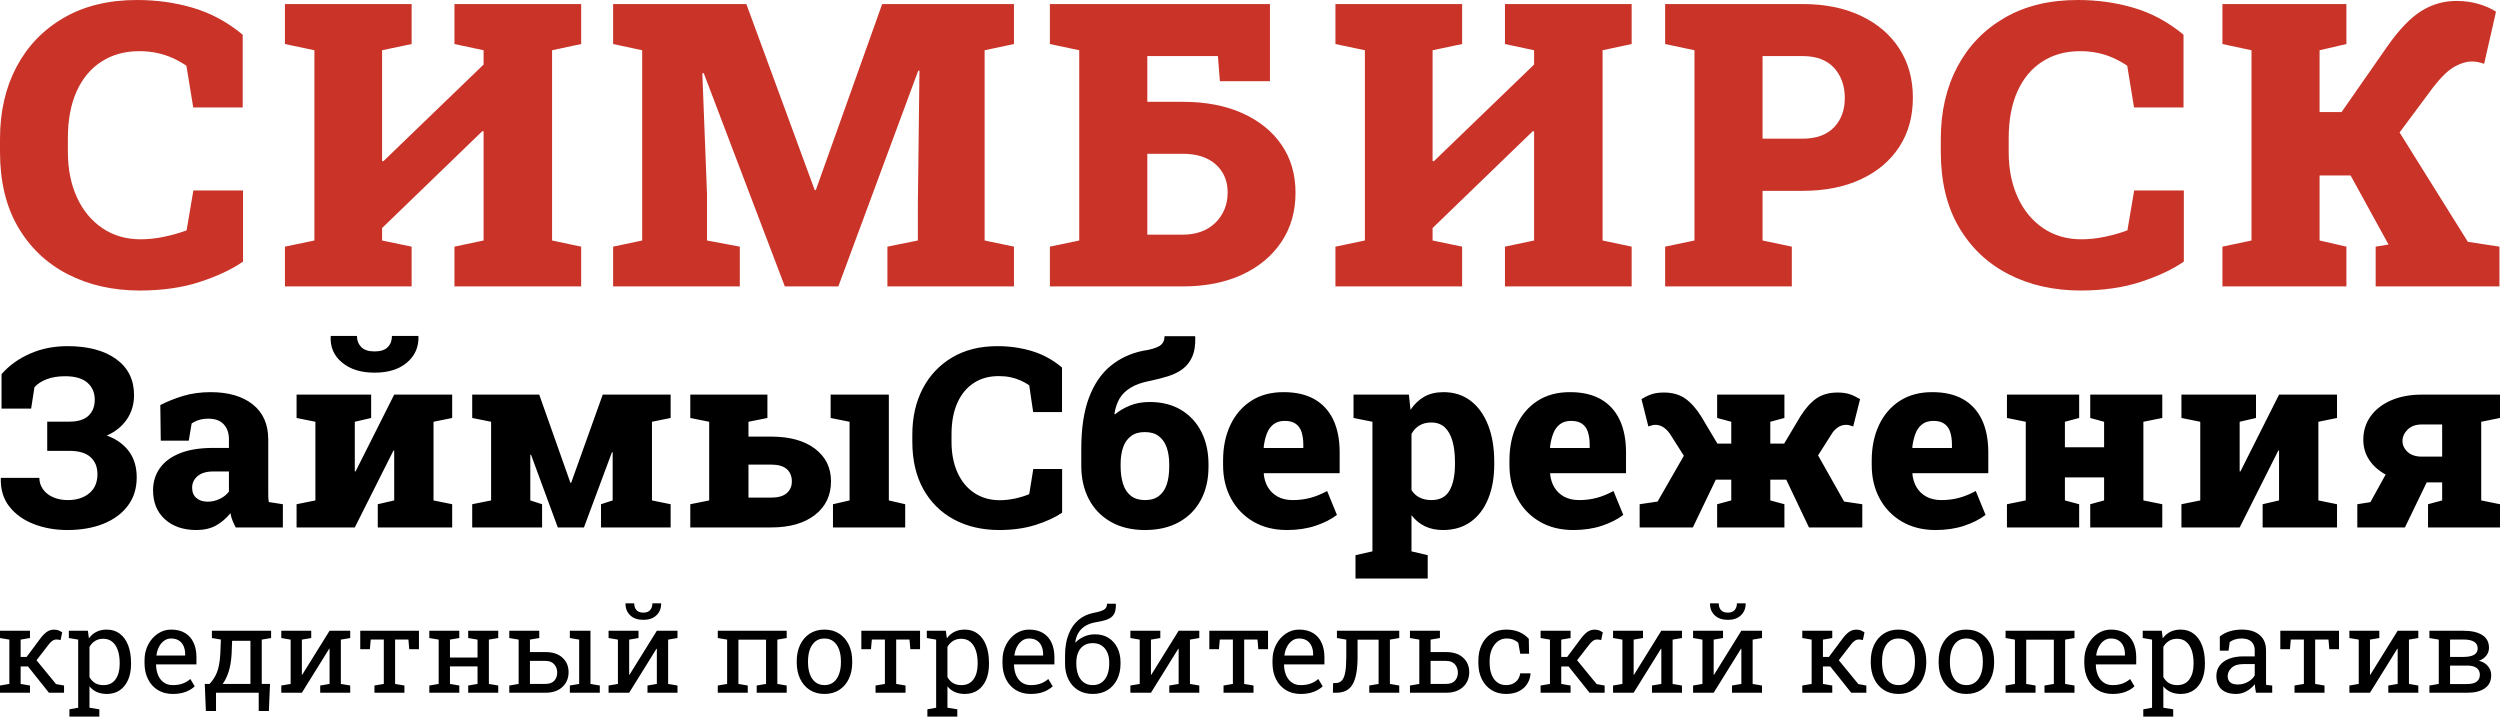
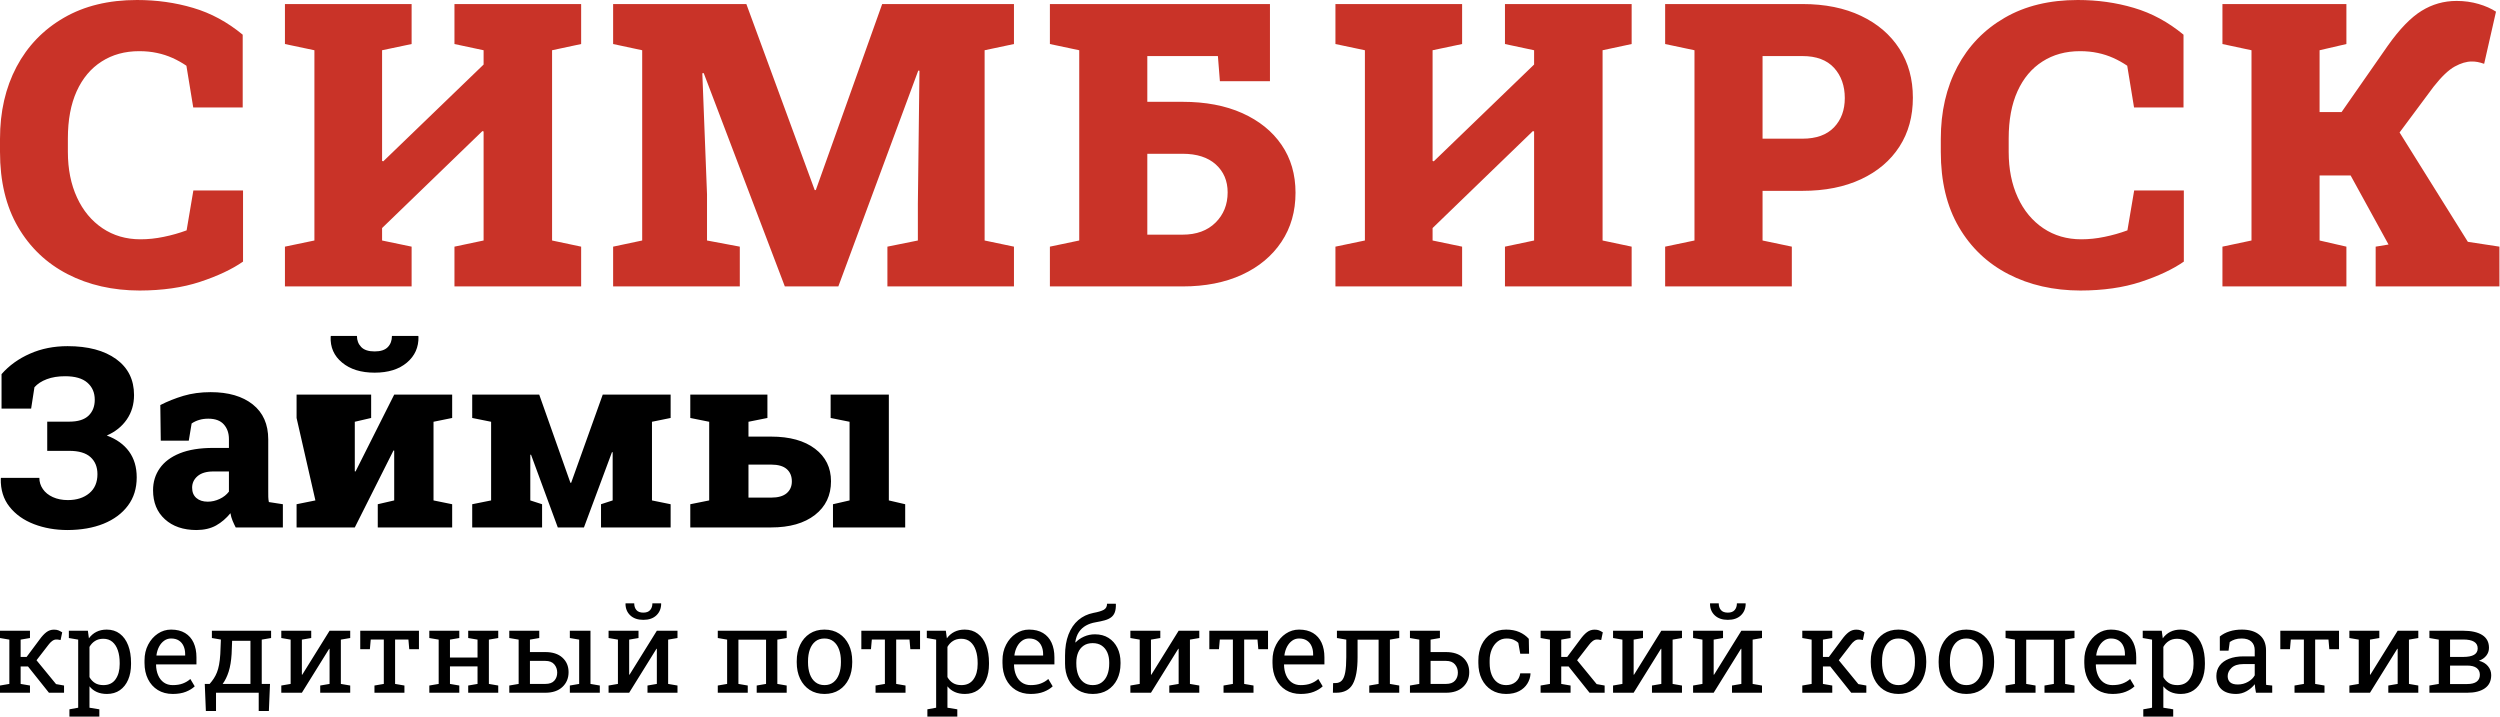
<svg xmlns="http://www.w3.org/2000/svg" width="621" height="178" viewBox="0 0 621 178" fill="none">
  <path d="M34.691 72.169C28.013 72.153 22.043 70.805 16.81 68.107C11.58 65.41 7.468 61.515 4.474 56.384C1.48 51.254 0 45.038 0 37.721V34.498C0 27.739 1.365 21.788 4.111 16.591C6.86 11.413 10.773 7.351 15.874 4.408C20.957 1.464 27.01 0 34.018 0C38.903 0 43.541 0.642 47.967 1.958C52.391 3.256 56.488 5.476 60.287 8.617V26.687H47.998L46.304 16.328C45.219 15.589 44.068 14.947 42.868 14.404C41.649 13.862 40.367 13.435 39.001 13.154C37.636 12.858 36.173 12.71 34.593 12.71C31.024 12.71 27.915 13.566 25.25 15.277C22.584 16.97 20.513 19.436 19.048 22.659C17.583 25.898 16.86 29.795 16.86 34.398V37.721C16.86 42.012 17.616 45.794 19.131 49.067C20.628 52.322 22.749 54.87 25.464 56.697C28.177 58.522 31.32 59.442 34.889 59.442C36.781 59.442 38.705 59.244 40.663 58.834C42.62 58.438 44.529 57.897 46.354 57.222L48.032 47.307H60.37V64.983C57.59 66.908 54.021 68.584 49.678 70.015C45.335 71.446 40.351 72.153 34.691 72.169ZM70.779 71.148V61.267L78.099 59.738V12.481L70.779 10.936V1.004H78.099H94.909H102.246V10.936L94.909 12.481V39.975L95.205 40.072L120.127 16.033V12.481L112.888 10.936V1.004H120.127H137.135H144.356V10.936L137.135 12.481V59.738L144.356 61.267V71.148H112.888V61.267L120.127 59.738V32.657L119.832 32.557L94.909 56.647V59.738L102.246 61.267V71.148H70.779ZM152.299 71.148V61.267L159.52 59.738V12.481L152.299 10.936V1.004H159.52H185.394L202.371 47.209H202.65L219.133 1.004H251.868V10.936L244.579 12.481V59.738L251.868 61.267V71.148H220.432V61.267L227.998 59.738V50.579L228.394 17.578L228.098 17.528L208.243 71.148H194.951L174.802 18.153L174.456 18.203L175.623 48.261V59.738L183.767 61.267V71.148H152.299ZM260.795 71.148V61.267L268.082 59.738V12.481L260.795 10.936V1.004H315.457V20.176H303.021L302.527 13.927H284.992V25.29H293.761C299.452 25.29 304.386 26.227 308.581 28.102C312.776 29.993 316.033 32.607 318.335 35.977C320.654 39.35 321.807 43.328 321.807 47.882C321.807 52.504 320.654 56.563 318.318 60.067C315.983 63.569 312.726 66.299 308.516 68.239C304.305 70.18 299.387 71.148 293.761 71.148H260.795ZM284.992 58.29H293.761C297.199 58.29 299.929 57.288 301.936 55.299C303.942 53.308 304.947 50.81 304.947 47.784C304.947 44.924 303.959 42.62 302.002 40.845C300.043 39.085 297.297 38.198 293.761 38.198H284.992V58.29ZM331.722 71.148V61.267L339.042 59.738V12.481L331.722 10.936V1.004H339.042H355.854H363.189V10.936L355.854 12.481V39.975L356.15 40.072L381.07 16.033V12.481L373.833 10.936V1.004H381.07H398.08H405.301V10.936L398.08 12.481V59.738L405.301 61.267V71.148H373.833V61.267L381.07 59.738V32.657L380.774 32.557L355.854 56.647V59.738L363.189 61.267V71.148H331.722ZM413.621 71.148V61.267L420.909 59.738V12.481L413.621 10.936V1.004H420.909H447.738C453.33 1.004 458.182 1.989 462.295 3.947C466.406 5.903 469.582 8.634 471.818 12.119C474.056 15.606 475.158 19.649 475.158 24.271C475.158 28.908 474.056 32.953 471.818 36.421C469.582 39.891 466.406 42.589 462.295 44.511C458.182 46.436 453.33 47.407 447.738 47.407H437.819V59.738L445.089 61.267V71.148H413.621ZM437.819 34.448H447.738C451.176 34.448 453.791 33.494 455.583 31.62C457.361 29.745 458.248 27.329 458.248 24.369C458.248 21.328 457.361 18.811 455.583 16.855C453.791 14.898 451.176 13.927 447.738 13.927H437.819V34.448ZM516.789 72.169C510.11 72.153 504.138 70.805 498.908 68.107C493.677 65.41 489.564 61.515 486.571 56.384C483.577 51.254 482.095 45.038 482.095 37.721V34.498C482.095 27.739 483.462 21.788 486.209 16.591C488.955 11.413 492.871 7.351 497.97 4.408C503.052 1.464 509.106 0 516.114 0C521 0 525.639 0.642 530.063 1.958C534.489 3.256 538.583 5.476 542.384 8.617V26.687H530.096L528.402 16.328C527.316 15.589 526.164 14.947 524.964 14.404C523.747 13.862 522.463 13.435 521.098 13.154C519.733 12.858 518.268 12.71 516.689 12.71C513.119 12.71 510.01 13.566 507.347 15.277C504.682 16.97 502.608 19.436 501.146 22.659C499.681 25.898 498.958 29.795 498.958 34.398V37.721C498.958 42.012 499.714 45.794 501.227 49.067C502.723 52.322 504.846 54.87 507.56 56.697C510.275 58.522 513.415 59.442 516.985 59.442C518.877 59.442 520.802 59.244 522.759 58.834C524.718 58.438 526.624 57.897 528.45 57.222L530.129 47.307H542.465V64.983C539.686 66.908 536.116 68.584 531.773 70.015C527.431 71.446 522.446 72.153 516.789 72.169ZM552.053 71.148V61.267L559.273 59.738V12.481L552.053 10.936V1.004H582.845V10.936L576.184 12.481V27.839H581.645L593.16 11.313C596.071 7.203 598.868 4.324 601.516 2.697C604.165 1.054 607.059 0.231 610.218 0.231C612.175 0.231 614.001 0.494 615.68 0.987C617.374 1.481 618.804 2.123 620.006 2.895L617.062 15.851C616.484 15.654 615.959 15.506 615.465 15.408C614.988 15.31 614.494 15.277 613.969 15.277C612.686 15.277 611.287 15.687 609.758 16.526C608.228 17.364 606.468 19.043 604.478 21.573L596.055 32.903L613.015 60.067L620.86 61.267V71.148H590.116V61.267L593.308 60.742L593.258 60.642L583.898 43.591H576.184V59.738L582.845 61.267V71.148H552.053Z" fill="#C93328" />
-   <path d="M16.728 131.662C13.74 131.651 10.97 131.172 8.43 130.195C5.89 129.216 3.869 127.781 2.36 125.875C0.86 123.982 0.133 121.651 0.195 118.883L0.258 118.695H9.774C9.774 119.714 10.064 120.641 10.648 121.484C11.221 122.326 12.054 122.992 13.125 123.482C14.209 123.971 15.449 124.221 16.853 124.221C19.049 124.221 20.821 123.648 22.173 122.524C23.527 121.401 24.205 119.818 24.205 117.779C24.205 116 23.632 114.583 22.475 113.542C21.331 112.513 19.581 111.992 17.218 111.992H11.731V104.737H17.218C19.372 104.737 20.966 104.237 21.996 103.25C23.017 102.271 23.538 100.95 23.538 99.305C23.538 97.515 22.913 96.099 21.685 95.039C20.456 93.976 18.622 93.456 16.176 93.456C14.448 93.456 12.938 93.695 11.637 94.185C10.335 94.674 9.306 95.339 8.555 96.193L7.732 101.5H0.383V92.935C2.277 90.781 4.629 89.085 7.461 87.846C10.283 86.596 13.396 85.984 16.791 85.984C21.871 85.984 25.901 87.055 28.858 89.2C31.815 91.344 33.294 94.32 33.294 98.119C33.294 100.44 32.69 102.458 31.492 104.198C30.296 105.935 28.639 107.266 26.526 108.182C28.941 109.078 30.783 110.399 32.054 112.148C33.326 113.896 33.959 116.039 33.959 118.581C33.959 121.297 33.242 123.638 31.784 125.584C30.327 127.542 28.306 129.039 25.724 130.091C23.142 131.131 20.143 131.651 16.728 131.662ZM48.785 131.662C45.539 131.651 42.924 130.768 40.967 128.987C39 127.208 38.02 124.805 38.02 121.776C38.02 119.724 38.573 117.904 39.688 116.321C40.79 114.74 42.457 113.49 44.674 112.596C46.881 111.711 49.64 111.263 52.941 111.263H56.866V109.068C56.866 107.599 56.45 106.393 55.606 105.435C54.762 104.477 53.472 104 51.742 104C50.911 104 50.15 104.104 49.473 104.312C48.798 104.508 48.173 104.8 47.6 105.195L46.891 109.463H39.935L39.821 100.617C41.613 99.7 43.517 98.94 45.56 98.326C47.589 97.724 49.848 97.411 52.326 97.411C56.741 97.411 60.23 98.43 62.791 100.461C65.352 102.5 66.631 105.393 66.631 109.151V122.088C66.631 122.545 66.631 123.003 66.641 123.44C66.652 123.878 66.706 124.294 66.787 124.711L70.265 125.25V131.016H58.552C58.302 130.549 58.052 129.997 57.781 129.373C57.523 128.737 57.335 128.114 57.242 127.479C56.2 128.758 55.012 129.779 53.67 130.529C52.326 131.276 50.703 131.651 48.785 131.662ZM51.599 124.617C52.607 124.617 53.597 124.388 54.555 123.94C55.512 123.492 56.283 122.888 56.866 122.117V117.112H52.993C51.286 117.112 49.984 117.497 49.077 118.268C48.173 119.047 47.725 119.995 47.725 121.141C47.725 122.232 48.069 123.086 48.775 123.701C49.473 124.305 50.411 124.617 51.599 124.617ZM73.67 131.016V125.25L78.346 124.305V104.768L73.67 103.823V98.024H88.132H92.193V103.823L88.132 104.768V117.081L88.319 117.112L97.919 98.024H107.686H112.319V103.823L107.686 104.768V124.305L112.319 125.25V131.016H93.837V125.25L97.919 124.305V111.93L97.742 111.898L88.132 131.016H73.67ZM93.058 92.57C89.684 92.57 86.988 91.739 84.977 90.062C82.958 88.398 82.02 86.253 82.135 83.63L82.197 83.453H88.663C88.663 84.547 89.017 85.463 89.716 86.192C90.424 86.93 91.537 87.294 93.058 87.294C94.546 87.294 95.629 86.94 96.328 86.224C97.013 85.515 97.357 84.588 97.357 83.453H103.885L103.948 83.63C104.01 86.253 103.052 88.398 101.085 90.062C99.107 91.739 96.432 92.57 93.058 92.57ZM117.297 131.016V125.25L121.992 124.305V104.768L117.297 103.823V98.024H121.992H133.944L141.69 119.922H141.877L149.719 98.024H161.951H166.585V103.823L161.951 104.768V124.305L166.585 125.25V131.016H149.292V125.25L152.186 124.305V112.325H152.009L145.053 131.016H138.556L131.904 112.94L131.727 112.971V124.305L134.653 125.25V131.016H117.297ZM185.921 123.607H191.543C193.27 123.607 194.562 123.242 195.415 122.513C196.269 121.776 196.696 120.807 196.696 119.578C196.696 118.279 196.269 117.258 195.425 116.518C194.583 115.781 193.281 115.406 191.543 115.406H185.921V123.607ZM206.911 131.016V125.25L211.033 124.305V104.768L206.328 103.823V98.024H220.789V124.305L224.851 125.25V131.016H206.911ZM191.543 108.453C196.175 108.453 199.809 109.463 202.454 111.471C205.098 113.479 206.421 116.175 206.421 119.547C206.421 123.044 205.098 125.834 202.443 127.906C199.789 129.977 196.154 131.016 191.543 131.016H171.468V125.25L176.164 124.305V104.768L171.468 103.823V98.024H190.626V103.823L185.921 104.768V108.453H191.543Z" fill="black" />
-   <path d="M248.216 131.661C243.946 131.651 240.187 130.778 236.93 129.018C233.681 127.26 231.151 124.742 229.338 121.474C227.528 118.205 226.621 114.281 226.621 109.703V107.963C226.621 103.677 227.475 99.877 229.182 96.578C230.891 93.278 233.327 90.687 236.492 88.804C239.647 86.919 243.404 85.984 247.757 85.984C250.808 85.984 253.692 86.398 256.409 87.231C259.126 88.064 261.583 89.418 263.802 91.291V102.354H256.638L255.659 95.703C254.973 95.234 254.234 94.83 253.463 94.486C252.692 94.143 251.86 93.882 250.964 93.695C250.068 93.507 249.099 93.424 248.07 93.424C245.665 93.424 243.592 93.997 241.843 95.163C240.093 96.317 238.741 97.973 237.782 100.127C236.825 102.281 236.357 104.872 236.357 107.901V109.703C236.357 112.627 236.846 115.187 237.834 117.372C238.813 119.557 240.218 121.255 242.02 122.45C243.831 123.648 245.936 124.252 248.341 124.252C249.599 124.252 250.86 124.106 252.119 123.836C253.379 123.565 254.567 123.2 255.659 122.752L256.67 116.497H263.834V127.354C262.083 128.539 259.887 129.549 257.232 130.393C254.577 131.234 251.568 131.651 248.216 131.661ZM284.428 131.661C281.106 131.651 278.264 130.976 275.901 129.612C273.526 128.247 271.715 126.375 270.464 123.971C269.216 121.578 268.591 118.82 268.591 115.708V111.502C268.591 106.361 269.237 102.093 270.527 98.711C271.819 95.328 273.619 92.705 275.932 90.843C278.233 88.981 280.898 87.752 283.907 87.138C285.697 86.877 287.041 86.492 287.937 85.984C288.831 85.473 289.269 84.65 289.269 83.505H296.806L296.9 83.692C296.964 85.723 296.704 87.388 296.12 88.669C295.547 89.948 294.735 90.958 293.695 91.718C292.663 92.466 291.465 93.049 290.113 93.466C288.758 93.882 287.322 94.257 285.791 94.58C283.761 94.966 282.125 95.526 280.898 96.276C279.669 97.015 278.743 97.921 278.108 98.981C277.483 100.054 277.055 101.314 276.826 102.781L276.951 102.937C278.045 102.021 279.314 101.281 280.752 100.71C282.18 100.138 283.792 99.856 285.582 99.856C288.571 99.856 291.163 100.502 293.351 101.802C295.537 103.104 297.223 104.924 298.41 107.245C299.598 109.578 300.19 112.263 300.19 115.312V115.958C300.19 119.07 299.567 121.796 298.317 124.159C297.066 126.51 295.266 128.352 292.903 129.674C290.54 130.997 287.718 131.651 284.428 131.661ZM284.428 124.221C285.843 124.221 286.999 123.877 287.883 123.19C288.769 122.513 289.415 121.557 289.821 120.328C290.227 119.101 290.436 117.643 290.436 115.958V115.312C290.436 113.75 290.227 112.367 289.811 111.169C289.394 109.963 288.737 109.026 287.854 108.349C286.968 107.661 285.801 107.328 284.366 107.328C282.959 107.328 281.815 107.661 280.919 108.349C280.023 109.026 279.366 109.963 278.962 111.169C278.556 112.367 278.358 113.75 278.358 115.312V115.708C278.358 117.414 278.556 118.914 278.962 120.193C279.366 121.474 280.023 122.461 280.919 123.169C281.815 123.867 282.98 124.221 284.428 124.221ZM319.682 131.661C316.485 131.651 313.706 130.966 311.322 129.57C308.946 128.174 307.094 126.26 305.783 123.836C304.47 121.411 303.814 118.643 303.814 115.562V114.364C303.814 111.075 304.418 108.151 305.616 105.591C306.823 103.031 308.552 101.021 310.801 99.565C313.06 98.109 315.766 97.39 318.921 97.411C321.909 97.411 324.429 97.994 326.481 99.148C328.532 100.315 330.093 102 331.166 104.226C332.229 106.455 332.77 109.161 332.77 112.356V117.539H313.945L313.914 117.726C314.039 118.986 314.393 120.099 314.964 121.057C315.548 122.023 316.35 122.794 317.381 123.367C318.4 123.929 319.661 124.221 321.138 124.221C322.67 124.221 324.116 124.034 325.492 123.669C326.867 123.304 328.251 122.732 329.657 121.963L332.093 127.906C330.676 128.987 328.907 129.883 326.802 130.591C324.7 131.297 322.326 131.651 319.682 131.661ZM313.976 111.284H323.743V110.492C323.743 109.234 323.587 108.161 323.295 107.276C323.003 106.393 322.514 105.716 321.826 105.247C321.149 104.778 320.255 104.549 319.13 104.549C317.994 104.549 317.058 104.83 316.329 105.403C315.589 105.976 315.037 106.757 314.664 107.755C314.289 108.744 314.029 109.88 313.883 111.138L313.976 111.284ZM336.705 143.703V137.906L340.912 136.958V104.768L336.215 103.822V98.023H349.97L350.366 101.802C351.302 100.408 352.437 99.325 353.758 98.555C355.082 97.796 356.686 97.411 358.57 97.411C361.193 97.411 363.452 98.138 365.328 99.575C367.211 101.021 368.658 103.041 369.658 105.632C370.669 108.224 371.169 111.252 371.169 114.708V115.343C371.169 118.601 370.669 121.453 369.658 123.909C368.658 126.375 367.201 128.279 365.296 129.633C363.4 130.987 361.121 131.651 358.455 131.661C356.747 131.651 355.248 131.349 353.956 130.726C352.666 130.112 351.552 129.185 350.614 127.968V136.958L354.644 137.906V143.703H336.705ZM355.55 124.221C357.674 124.221 359.174 123.419 360.068 121.838C360.964 120.255 361.412 118.091 361.412 115.343V114.708C361.412 112.752 361.204 111.044 360.798 109.578C360.391 108.12 359.756 106.976 358.893 106.164C358.028 105.351 356.892 104.945 355.498 104.945C354.415 104.945 353.458 105.185 352.625 105.664C351.791 106.143 351.124 106.851 350.614 107.786V121.744C351.124 122.555 351.802 123.179 352.646 123.596C353.49 124.013 354.456 124.221 355.55 124.221ZM390.815 131.661C387.618 131.651 384.838 130.966 382.455 129.57C380.081 128.174 378.227 126.26 376.916 123.836C375.603 121.411 374.947 118.643 374.947 115.562V114.364C374.947 111.075 375.551 108.151 376.749 105.591C377.956 103.031 379.685 101.021 381.934 99.565C384.192 98.109 386.899 97.39 390.054 97.411C393.042 97.411 395.562 97.994 397.614 99.148C399.665 100.315 401.225 102 402.299 104.226C403.361 106.455 403.903 109.161 403.903 112.356V117.539H385.078L385.047 117.726C385.172 118.986 385.526 120.099 386.099 121.057C386.681 122.023 387.483 122.794 388.514 123.367C389.533 123.929 390.794 124.221 392.273 124.221C393.803 124.221 395.249 124.034 396.624 123.669C398 123.304 399.383 122.732 400.79 121.963L403.226 127.906C401.809 128.987 400.04 129.883 397.937 130.591C395.833 131.297 393.459 131.651 390.815 131.661ZM385.109 111.284H394.876V110.492C394.876 109.234 394.72 108.161 394.428 107.276C394.136 106.393 393.647 105.716 392.959 105.247C392.284 104.778 391.388 104.549 390.263 104.549C389.129 104.549 388.191 104.83 387.462 105.403C386.722 105.976 386.172 106.757 385.797 107.755C385.422 108.744 385.161 109.88 385.016 111.138L385.109 111.284ZM407.287 131.016V125.25L411.742 124.586L418.271 113.21L414.918 107.932C414.449 107.205 413.897 106.622 413.262 106.184C412.639 105.747 411.951 105.528 411.222 105.528C410.919 105.528 410.648 105.56 410.43 105.622C410.203 105.674 409.88 105.778 409.452 105.924L407.744 99.148C408.577 98.627 409.411 98.221 410.242 97.932C411.076 97.65 412.107 97.505 413.324 97.505C415.418 97.505 417.177 98.004 418.594 98.981C419.999 99.971 421.332 101.448 422.57 103.427L426.6 110.192H430.047V104.768L426.538 103.822V98.023H443.248V103.822L439.741 104.768V110.192H443.185L447.215 103.427C448.455 101.448 449.776 99.971 451.183 98.981C452.587 98.004 454.348 97.505 456.461 97.505C457.659 97.505 458.678 97.65 459.512 97.932C460.345 98.221 461.187 98.627 462.041 99.148L460.335 105.924C459.908 105.778 459.574 105.674 459.345 105.622C459.105 105.56 458.845 105.528 458.564 105.528C457.816 105.528 457.117 105.747 456.492 106.184C455.857 106.622 455.325 107.205 454.9 107.932L451.61 113.117L458.074 124.586L462.594 125.25V131.016H449.349L443.706 119.151H439.741V124.304L443.248 125.25V131.016H426.538V125.25L430.047 124.304V119.151H426.204L420.499 131.016H407.287ZM480.804 131.661C477.608 131.651 474.828 130.966 472.444 129.57C470.068 128.174 468.216 126.26 466.905 123.836C465.592 121.411 464.936 118.643 464.936 115.562V114.364C464.936 111.075 465.54 108.151 466.738 105.591C467.945 103.031 469.674 101.021 471.923 99.565C474.182 98.109 476.889 97.39 480.043 97.411C483.032 97.411 485.551 97.994 487.604 99.148C489.654 100.315 491.215 102 492.288 104.226C493.351 106.455 493.892 109.161 493.892 112.356V117.539H475.067L475.036 117.726C475.161 118.986 475.515 120.099 476.086 121.057C476.67 122.023 477.472 122.794 478.504 123.367C479.523 123.929 480.783 124.221 482.261 124.221C483.792 124.221 485.238 124.034 486.614 123.669C487.989 123.304 489.373 122.732 490.779 121.963L493.215 127.906C491.798 128.987 490.029 129.883 487.927 130.591C485.822 131.297 483.448 131.651 480.804 131.661ZM475.099 111.284H484.865V110.492C484.865 109.234 484.709 108.161 484.417 107.276C484.126 106.393 483.636 105.716 482.948 105.247C482.271 104.778 481.377 104.549 480.252 104.549C479.118 104.549 478.181 104.83 477.451 105.403C476.711 105.976 476.159 106.757 475.786 107.755C475.411 108.744 475.151 109.88 475.005 111.138L475.099 111.284ZM498.525 131.016V125.25L503.199 124.304V104.768L498.525 103.822V98.023H516.464V103.822L512.924 104.768V111.107H522.659V104.768L519.213 103.822V98.023H522.659H532.416H537.111V103.822L532.416 104.768V124.304L537.111 125.25V131.016H519.213V125.25L522.659 124.304V118.58H512.924V124.304L516.464 125.25V131.016H498.525ZM541.868 131.016V125.25L546.544 124.304V104.768L541.868 103.822V98.023H556.332H560.391V103.822L556.332 104.768V117.081L556.519 117.112L566.117 98.023H575.884H580.518V103.822L575.884 104.768V124.304L580.518 125.25V131.016H562.037V125.25L566.117 124.304V111.929L565.94 111.898L556.332 131.016H541.868ZM585.557 131.016V125.25L588.816 124.731L592.594 117.872C590.815 116.903 589.441 115.677 588.483 114.198C587.524 112.731 587.045 111.065 587.045 109.213C587.045 107.036 587.649 105.112 588.847 103.427C590.044 101.739 591.742 100.419 593.928 99.46C596.114 98.502 598.675 98.023 601.632 98.023H620.999V103.822L616.335 104.768V124.304L620.999 125.25V131.016H603.122V125.25L606.631 124.304V119.828H602.788L597.385 131.016H585.557ZM601.6 113.427H606.631V105.435H601.632C600.102 105.435 598.914 105.851 598.062 106.705C597.208 107.547 596.78 108.484 596.78 109.526C596.78 110.555 597.197 111.471 598.041 112.252C598.883 113.031 600.071 113.427 601.6 113.427Z" fill="black" />
+   <path d="M16.728 131.662C13.74 131.651 10.97 131.172 8.43 130.195C5.89 129.216 3.869 127.781 2.36 125.875C0.86 123.982 0.133 121.651 0.195 118.883L0.258 118.695H9.774C9.774 119.714 10.064 120.641 10.648 121.484C11.221 122.326 12.054 122.992 13.125 123.482C14.209 123.971 15.449 124.221 16.853 124.221C19.049 124.221 20.821 123.648 22.173 122.524C23.527 121.401 24.205 119.818 24.205 117.779C24.205 116 23.632 114.583 22.475 113.542C21.331 112.513 19.581 111.992 17.218 111.992H11.731V104.737H17.218C19.372 104.737 20.966 104.237 21.996 103.25C23.017 102.271 23.538 100.95 23.538 99.305C23.538 97.515 22.913 96.099 21.685 95.039C20.456 93.976 18.622 93.456 16.176 93.456C14.448 93.456 12.938 93.695 11.637 94.185C10.335 94.674 9.306 95.339 8.555 96.193L7.732 101.5H0.383V92.935C2.277 90.781 4.629 89.085 7.461 87.846C10.283 86.596 13.396 85.984 16.791 85.984C21.871 85.984 25.901 87.055 28.858 89.2C31.815 91.344 33.294 94.32 33.294 98.119C33.294 100.44 32.69 102.458 31.492 104.198C30.296 105.935 28.639 107.266 26.526 108.182C28.941 109.078 30.783 110.399 32.054 112.148C33.326 113.896 33.959 116.039 33.959 118.581C33.959 121.297 33.242 123.638 31.784 125.584C30.327 127.542 28.306 129.039 25.724 130.091C23.142 131.131 20.143 131.651 16.728 131.662ZM48.785 131.662C45.539 131.651 42.924 130.768 40.967 128.987C39 127.208 38.02 124.805 38.02 121.776C38.02 119.724 38.573 117.904 39.688 116.321C40.79 114.74 42.457 113.49 44.674 112.596C46.881 111.711 49.64 111.263 52.941 111.263H56.866V109.068C56.866 107.599 56.45 106.393 55.606 105.435C54.762 104.477 53.472 104 51.742 104C50.911 104 50.15 104.104 49.473 104.312C48.798 104.508 48.173 104.8 47.6 105.195L46.891 109.463H39.935L39.821 100.617C41.613 99.7 43.517 98.94 45.56 98.326C47.589 97.724 49.848 97.411 52.326 97.411C56.741 97.411 60.23 98.43 62.791 100.461C65.352 102.5 66.631 105.393 66.631 109.151V122.088C66.631 122.545 66.631 123.003 66.641 123.44C66.652 123.878 66.706 124.294 66.787 124.711L70.265 125.25V131.016H58.552C58.302 130.549 58.052 129.997 57.781 129.373C57.523 128.737 57.335 128.114 57.242 127.479C56.2 128.758 55.012 129.779 53.67 130.529C52.326 131.276 50.703 131.651 48.785 131.662ZM51.599 124.617C52.607 124.617 53.597 124.388 54.555 123.94C55.512 123.492 56.283 122.888 56.866 122.117V117.112H52.993C51.286 117.112 49.984 117.497 49.077 118.268C48.173 119.047 47.725 119.995 47.725 121.141C47.725 122.232 48.069 123.086 48.775 123.701C49.473 124.305 50.411 124.617 51.599 124.617ZM73.67 131.016V125.25L78.346 124.305L73.67 103.823V98.024H88.132H92.193V103.823L88.132 104.768V117.081L88.319 117.112L97.919 98.024H107.686H112.319V103.823L107.686 104.768V124.305L112.319 125.25V131.016H93.837V125.25L97.919 124.305V111.93L97.742 111.898L88.132 131.016H73.67ZM93.058 92.57C89.684 92.57 86.988 91.739 84.977 90.062C82.958 88.398 82.02 86.253 82.135 83.63L82.197 83.453H88.663C88.663 84.547 89.017 85.463 89.716 86.192C90.424 86.93 91.537 87.294 93.058 87.294C94.546 87.294 95.629 86.94 96.328 86.224C97.013 85.515 97.357 84.588 97.357 83.453H103.885L103.948 83.63C104.01 86.253 103.052 88.398 101.085 90.062C99.107 91.739 96.432 92.57 93.058 92.57ZM117.297 131.016V125.25L121.992 124.305V104.768L117.297 103.823V98.024H121.992H133.944L141.69 119.922H141.877L149.719 98.024H161.951H166.585V103.823L161.951 104.768V124.305L166.585 125.25V131.016H149.292V125.25L152.186 124.305V112.325H152.009L145.053 131.016H138.556L131.904 112.94L131.727 112.971V124.305L134.653 125.25V131.016H117.297ZM185.921 123.607H191.543C193.27 123.607 194.562 123.242 195.415 122.513C196.269 121.776 196.696 120.807 196.696 119.578C196.696 118.279 196.269 117.258 195.425 116.518C194.583 115.781 193.281 115.406 191.543 115.406H185.921V123.607ZM206.911 131.016V125.25L211.033 124.305V104.768L206.328 103.823V98.024H220.789V124.305L224.851 125.25V131.016H206.911ZM191.543 108.453C196.175 108.453 199.809 109.463 202.454 111.471C205.098 113.479 206.421 116.175 206.421 119.547C206.421 123.044 205.098 125.834 202.443 127.906C199.789 129.977 196.154 131.016 191.543 131.016H171.468V125.25L176.164 124.305V104.768L171.468 103.823V98.024H190.626V103.823L185.921 104.768V108.453H191.543Z" fill="black" />
  <path d="M0 172.078V170.284L2.323 169.886V158.882L0 158.484V156.676H7.445V158.484L5.126 158.882V163.181H6.61L9.827 158.867C10.406 158.061 10.973 157.449 11.528 157.032C12.082 156.613 12.705 156.405 13.399 156.405C13.836 156.405 14.197 156.461 14.482 156.57C14.766 156.68 15.091 156.847 15.451 157.074L15.051 158.984C14.645 158.915 14.409 158.878 14.347 158.867C14.284 158.859 14.157 158.853 13.968 158.853C13.618 158.853 13.274 158.984 12.938 159.236C12.603 159.494 12.301 159.8 12.049 160.15L9.069 164.008L13.924 169.93L15.908 170.284V172.078H12.159L6.949 165.543H5.126V169.886L7.445 170.284V172.078H0ZM17.244 177.999V176.194L19.421 175.796V158.882L17.104 158.484V156.676H21.828L22.084 158.557C22.601 157.853 23.222 157.317 23.956 156.949C24.695 156.58 25.545 156.391 26.512 156.391C27.785 156.391 28.871 156.734 29.773 157.424C30.678 158.109 31.363 159.076 31.841 160.315C32.316 161.55 32.549 163.002 32.549 164.664V164.96C32.549 166.441 32.312 167.735 31.83 168.847C31.353 169.955 30.669 170.824 29.773 171.446C28.88 172.069 27.811 172.373 26.556 172.38C25.608 172.373 24.772 172.219 24.058 171.898C23.339 171.582 22.732 171.111 22.226 170.484V175.796L24.677 176.194V177.999H17.244ZM25.687 170.182C27.019 170.182 28.025 169.703 28.704 168.734C29.39 167.764 29.73 166.51 29.73 164.96V164.664C29.73 163.483 29.58 162.448 29.273 161.55C28.973 160.657 28.521 159.95 27.917 159.436C27.315 158.926 26.562 158.669 25.658 158.669C24.86 158.669 24.18 158.848 23.612 159.213C23.039 159.571 22.58 160.063 22.226 160.69V168.191C22.58 168.828 23.039 169.318 23.601 169.663C24.166 170.013 24.86 170.182 25.687 170.182ZM42.916 172.38C41.493 172.373 40.253 172.053 39.199 171.403C38.148 170.751 37.334 169.849 36.758 168.691C36.185 167.53 35.898 166.195 35.898 164.679V164.052C35.898 162.59 36.2 161.281 36.802 160.132C37.404 158.973 38.207 158.065 39.209 157.395C40.209 156.726 41.303 156.391 42.489 156.391C43.875 156.391 45.035 156.676 45.975 157.245C46.907 157.813 47.613 158.615 48.088 159.644C48.561 160.675 48.799 161.885 48.799 163.279V165.033H38.805L38.761 165.102C38.782 166.093 38.951 166.966 39.282 167.73C39.607 168.493 40.078 169.095 40.697 169.532C41.314 169.965 42.051 170.182 42.916 170.182C43.864 170.182 44.702 170.053 45.414 169.78C46.136 169.507 46.752 169.134 47.278 168.661L48.369 170.484C47.821 171.013 47.092 171.465 46.184 171.83C45.279 172.194 44.191 172.373 42.916 172.38ZM38.888 162.842H45.994V162.469C45.994 161.729 45.862 161.069 45.6 160.486C45.342 159.902 44.954 159.44 44.433 159.105C43.918 158.765 43.266 158.601 42.489 158.601C41.862 158.601 41.295 158.78 40.784 159.144C40.267 159.513 39.844 160.009 39.515 160.632C39.184 161.259 38.965 161.973 38.859 162.769L38.888 162.842ZM51.137 176.606L50.864 169.886H52.074C52.472 169.43 52.822 168.978 53.114 168.526C53.41 168.074 53.669 167.578 53.883 167.03C54.102 166.485 54.281 165.843 54.417 165.11C54.558 164.377 54.66 163.494 54.723 162.469L54.869 158.867L52.633 158.484V156.676H65.017H67.34V158.484L65.017 158.882V169.886H67.07L66.788 176.606H64.265V172.078H53.658V176.606H51.137ZM55.306 169.886H62.212V159.169H57.659L57.532 162.469C57.426 164.179 57.182 165.635 56.798 166.841C56.415 168.045 55.915 169.061 55.306 169.886ZM69.874 172.078V170.284L72.196 169.886V158.882L69.874 158.484V156.676H74.986H77.309V158.484L74.986 158.882V167.578L75.073 167.607L81.865 156.676H84.669H86.993V158.484L84.669 158.882V169.886L86.993 170.284V172.078H79.541V170.284L81.865 169.886V161.175L81.777 161.146L74.986 172.078H69.874ZM93.015 172.078V170.284L95.338 169.886V158.853H92.09L91.877 161.259H89.485V156.676H104.067V161.259H101.657L101.448 158.853H98.141V169.886L100.46 170.284V172.078H93.015ZM106.643 172.078V170.284L108.967 169.886V158.882L106.643 158.484V156.676H114.089V158.484L111.771 158.882V163.337H118.619V158.882L116.302 158.484V156.676H118.619H121.438H123.762V158.484L121.438 158.882V169.886L123.762 170.284V172.078H116.302V170.284L118.619 169.886V165.529H111.771V169.886L114.089 170.284V172.078H106.643ZM131.636 169.886H135.452C136.467 169.886 137.215 169.62 137.692 169.08C138.173 168.545 138.411 167.874 138.411 167.068C138.411 166.291 138.173 165.612 137.688 165.033C137.2 164.454 136.458 164.164 135.452 164.164H131.636V169.886ZM141.547 172.078V170.284L143.864 169.886V158.882L141.547 158.484V156.676H146.675V169.886L148.992 170.284V172.078H141.547ZM135.452 161.973C137.275 161.973 138.694 162.433 139.709 163.362C140.724 164.285 141.234 165.489 141.234 166.966C141.234 168.459 140.724 169.682 139.705 170.64C138.684 171.596 137.265 172.078 135.452 172.078H126.508V170.284L128.831 169.886V158.882L126.508 158.484V156.676H133.953V158.484L131.636 158.882V161.973H135.452ZM151.17 172.078V170.284L153.493 169.886V158.882L151.17 158.484V156.676H156.284H158.607V158.484L156.284 158.882V167.578L156.371 167.607L163.16 156.676H165.965H168.288V158.484L165.965 158.882V169.886L168.288 170.284V172.078H160.837V170.284L163.16 169.886V161.175L163.073 161.146L156.284 172.078H151.17ZM159.803 153.97C158.426 153.97 157.348 153.601 156.554 152.854C155.767 152.11 155.373 151.141 155.373 149.956L155.404 149.875H157.542C157.542 150.554 157.721 151.112 158.086 151.535C158.451 151.964 159.024 152.177 159.803 152.177C160.566 152.177 161.128 151.964 161.499 151.535C161.868 151.112 162.054 150.554 162.054 149.875H164.206L164.235 149.956C164.225 151.141 163.827 152.11 163.043 152.854C162.262 153.601 161.183 153.97 159.803 153.97ZM178.297 172.078V170.284L180.618 169.886V158.882L178.297 158.484V156.676H195.415V158.484L193.092 158.882V169.886L195.415 170.284V172.078H187.964V170.284L190.287 169.886V158.896H183.423V169.886L185.742 170.284V172.078H178.297ZM204.811 172.38C203.386 172.373 202.161 172.044 201.131 171.373C200.1 170.703 199.308 169.78 198.745 168.599C198.185 167.418 197.908 166.068 197.908 164.548V164.235C197.908 162.715 198.185 161.365 198.745 160.184C199.308 159.003 200.1 158.076 201.131 157.401C202.161 156.73 203.376 156.391 204.786 156.391C206.21 156.391 207.435 156.73 208.464 157.401C209.496 158.076 210.288 159.003 210.852 160.18C211.411 161.354 211.692 162.706 211.692 164.235V164.548C211.692 166.079 211.411 167.428 210.852 168.614C210.288 169.795 209.496 170.717 208.47 171.378C207.445 172.044 206.224 172.373 204.811 172.38ZM204.811 170.182C205.705 170.182 206.453 169.94 207.056 169.449C207.658 168.963 208.116 168.293 208.423 167.443C208.733 166.597 208.883 165.631 208.883 164.548V164.235C208.883 163.152 208.733 162.185 208.423 161.34C208.116 160.49 207.654 159.819 207.045 159.33C206.439 158.844 205.684 158.601 204.786 158.601C203.892 158.601 203.142 158.844 202.536 159.33C201.927 159.819 201.471 160.49 201.165 161.34C200.865 162.185 200.712 163.152 200.712 164.235V164.548C200.712 165.631 200.865 166.597 201.165 167.443C201.471 168.293 201.927 168.963 202.54 169.449C203.153 169.94 203.911 170.182 204.811 170.182ZM217.487 172.078V170.284L219.808 169.886V158.853H216.562L216.349 161.259H213.957V156.676H228.54V161.259H226.129L225.918 158.853H222.613V169.886L224.933 170.284V172.078H217.487ZM230.361 177.999V176.194L232.538 175.796V158.882L230.221 158.484V156.676H234.945L235.204 158.557C235.718 157.853 236.339 157.317 237.075 156.949C237.813 156.58 238.663 156.391 239.632 156.391C240.905 156.391 241.989 156.734 242.891 157.424C243.795 158.109 244.481 159.076 244.958 160.315C245.433 161.55 245.666 163.002 245.666 164.664V164.96C245.666 166.441 245.429 167.735 244.948 168.847C244.472 169.955 243.787 170.824 242.891 171.446C241.997 172.069 240.928 172.373 239.673 172.38C238.727 172.373 237.89 172.219 237.177 171.898C236.456 171.582 235.85 171.111 235.343 170.484V175.796L237.794 176.194V177.999H230.361ZM238.804 170.182C240.136 170.182 241.143 169.703 241.822 168.734C242.507 167.764 242.849 166.51 242.849 164.96V164.664C242.849 163.483 242.697 162.448 242.391 161.55C242.091 160.657 241.638 159.95 241.036 159.436C240.432 158.926 239.68 158.669 238.775 158.669C237.977 158.669 237.298 158.848 236.729 159.213C236.156 159.571 235.7 160.063 235.343 160.69V168.191C235.7 168.828 236.156 169.318 236.719 169.663C237.283 170.013 237.977 170.182 238.804 170.182ZM256.035 172.38C254.61 172.373 253.37 172.053 252.316 171.403C251.266 170.751 250.449 169.849 249.876 168.691C249.303 167.53 249.015 166.195 249.015 164.679V164.052C249.015 162.59 249.317 161.281 249.92 160.132C250.522 158.973 251.324 158.065 252.326 157.395C253.327 156.726 254.421 156.391 255.606 156.391C256.992 156.391 258.155 156.676 259.092 157.245C260.026 157.813 260.73 158.615 261.205 159.644C261.678 160.675 261.916 161.885 261.916 163.279V165.033H251.922L251.878 165.102C251.899 166.093 252.068 166.966 252.399 167.73C252.724 168.493 253.195 169.095 253.812 169.532C254.431 169.965 255.171 170.182 256.035 170.182C256.984 170.182 257.819 170.053 258.532 169.78C259.253 169.507 259.87 169.134 260.395 168.661L261.489 170.484C260.939 171.013 260.209 171.465 259.301 171.83C258.396 172.194 257.309 172.373 256.035 172.38ZM252.005 162.842H259.111V162.469C259.111 161.729 258.98 161.069 258.717 160.486C258.461 159.902 258.071 159.44 257.55 159.105C257.036 158.765 256.386 158.601 255.606 158.601C254.981 158.601 254.412 158.78 253.9 159.144C253.385 159.513 252.962 160.009 252.633 160.632C252.301 161.259 252.083 161.973 251.976 162.769L252.005 162.842ZM271.447 172.38C270.032 172.373 268.809 172.059 267.778 171.417C266.746 170.776 265.954 169.886 265.392 168.755C264.831 167.622 264.556 166.316 264.556 164.847V162.856C264.556 160.836 264.842 159.082 265.415 157.605C265.99 156.122 266.8 154.932 267.855 154.028C268.911 153.129 270.153 152.537 271.589 152.25C272.783 152.031 273.65 151.768 274.188 151.468C274.723 151.162 274.99 150.667 274.99 149.971H277.153L277.182 150.058C277.203 150.896 277.115 151.571 276.919 152.095C276.726 152.614 276.419 153.033 276 153.347C275.584 153.66 275.054 153.908 274.406 154.087C273.76 154.266 272.998 154.433 272.114 154.583C271.254 154.728 270.466 154.995 269.755 155.389C269.051 155.782 268.468 156.318 268.007 156.997C267.544 157.678 267.242 158.517 267.103 159.523L267.161 159.596C267.719 158.998 268.424 158.509 269.274 158.13C270.126 157.751 271.029 157.561 271.987 157.561C273.285 157.561 274.413 157.857 275.361 158.455C276.307 159.053 277.042 159.877 277.561 160.927C278.078 161.973 278.339 163.177 278.339 164.533V164.847C278.339 166.316 278.057 167.622 277.499 168.755C276.934 169.886 276.142 170.776 275.113 171.417C274.081 172.059 272.862 172.373 271.447 172.38ZM271.447 170.182C272.337 170.182 273.085 169.955 273.694 169.493C274.3 169.032 274.763 168.405 275.069 167.603C275.38 166.801 275.53 165.883 275.53 164.847V164.533C275.53 163.625 275.375 162.808 275.063 162.083C274.748 161.365 274.29 160.796 273.683 160.379C273.075 159.961 272.318 159.753 271.418 159.753C270.524 159.753 269.776 159.961 269.172 160.379C268.57 160.796 268.117 161.365 267.811 162.083C267.511 162.808 267.359 163.625 267.359 164.533V164.847C267.359 165.883 267.511 166.801 267.811 167.603C268.117 168.405 268.576 169.032 269.182 169.493C269.791 169.955 270.543 170.182 271.447 170.182ZM280.785 172.078V170.284L283.108 169.886V158.882L280.785 158.484V156.676H285.899H288.222V158.484L285.899 158.882V167.578L285.986 167.607L292.775 156.676H295.58H297.903V158.484L295.58 158.882V169.886L297.903 170.284V172.078H290.452V170.284L292.775 169.886V161.175L292.688 161.146L285.899 172.078H280.785ZM303.926 172.078V170.284L306.249 169.886V158.853H303.002L302.788 161.259H300.398V156.676H314.978V161.259H312.567L312.359 158.853H309.054V169.886L311.371 170.284V172.078H303.926ZM323.105 172.38C321.682 172.373 320.442 172.053 319.387 171.403C318.337 170.751 317.52 169.849 316.947 168.691C316.372 167.53 316.087 166.195 316.087 164.679V164.052C316.087 162.59 316.387 161.281 316.989 160.132C317.593 158.973 318.396 158.065 319.396 157.395C320.398 156.726 321.492 156.391 322.678 156.391C324.061 156.391 325.224 156.676 326.162 157.245C327.095 157.813 327.8 158.615 328.277 159.644C328.748 160.675 328.985 161.885 328.985 163.279V165.033H318.994L318.95 165.102C318.969 166.093 319.139 166.966 319.469 167.73C319.794 168.493 320.267 169.095 320.884 169.532C321.5 169.965 322.24 170.182 323.105 170.182C324.053 170.182 324.889 170.053 325.603 169.78C326.322 169.507 326.939 169.134 327.464 168.661L328.558 170.484C328.008 171.013 327.279 171.465 326.37 171.83C325.466 172.194 324.378 172.373 323.105 172.38ZM319.075 162.842H326.181V162.469C326.181 161.729 326.049 161.069 325.787 160.486C325.531 159.902 325.141 159.44 324.622 159.105C324.107 158.765 323.455 158.601 322.678 158.601C322.051 158.601 321.482 158.78 320.971 159.144C320.456 159.513 320.033 160.009 319.702 160.632C319.373 161.259 319.154 161.973 319.046 162.769L319.075 162.842ZM331.096 172.078L331.14 169.686L331.722 169.674C332.399 169.674 332.928 169.459 333.316 169.036C333.705 168.618 333.987 167.934 334.157 166.991C334.328 166.043 334.416 164.8 334.416 163.254V158.882L332.092 158.484V156.676H345.25H347.573V158.484L345.25 158.882V169.886L347.573 170.284V172.078H340.126V170.284L342.445 169.886V158.896H337.221V163.254C337.221 166.291 336.816 168.522 336.014 169.945C335.212 171.369 333.841 172.078 331.892 172.078H331.096ZM359.174 161.973C360.997 161.973 362.416 162.433 363.433 163.362C364.448 164.285 364.958 165.489 364.958 166.966C364.958 168.459 364.448 169.682 363.427 170.64C362.408 171.596 360.987 172.078 359.174 172.078H350.232V170.284L352.555 169.886V158.882L350.232 158.484V156.676H357.677V158.484L355.358 158.882V161.973H359.174ZM359.174 169.886C360.191 169.886 360.939 169.62 361.416 169.08C361.897 168.545 362.135 167.874 362.135 167.068C362.135 166.291 361.897 165.612 361.41 165.033C360.924 164.454 360.18 164.164 359.174 164.164H355.358V169.886H359.174ZM374.125 172.38C372.731 172.373 371.516 172.053 370.48 171.403C369.449 170.751 368.647 169.849 368.074 168.691C367.505 167.53 367.223 166.195 367.223 164.679V164.077C367.223 162.619 367.496 161.306 368.044 160.15C368.599 158.994 369.391 158.076 370.426 157.401C371.462 156.73 372.695 156.391 374.125 156.391C375.369 156.391 376.459 156.595 377.397 157.001C378.33 157.409 379.118 157.974 379.753 158.682L379.822 162.385H377.63L377.149 159.694C376.823 159.363 376.419 159.096 375.934 158.896C375.452 158.696 374.883 158.601 374.227 158.601C373.391 158.601 372.658 158.844 372.027 159.338C371.393 159.83 370.903 160.49 370.553 161.317C370.203 162.142 370.028 163.064 370.028 164.077V164.679C370.028 165.795 370.189 166.768 370.518 167.593C370.845 168.42 371.316 169.055 371.929 169.507C372.541 169.959 373.271 170.182 374.115 170.182C375.063 170.182 375.85 169.926 376.478 169.401C377.105 168.88 377.488 168.162 377.63 167.253H380.151L380.18 167.337C380.133 168.22 379.87 169.047 379.395 169.813C378.922 170.582 378.247 171.203 377.367 171.669C376.488 172.14 375.409 172.373 374.125 172.38ZM382.685 172.078V170.284L385.009 169.886V158.882L382.685 158.484V156.676H390.131V158.484L387.813 158.882V163.181H389.295L392.512 158.867C393.092 158.061 393.661 157.449 394.213 157.032C394.767 156.613 395.39 156.405 396.086 156.405C396.522 156.405 396.882 156.461 397.17 156.57C397.451 156.68 397.776 156.847 398.137 157.074L397.737 158.984C397.33 158.915 397.097 158.878 397.032 158.867C396.97 158.859 396.843 158.853 396.653 158.853C396.303 158.853 395.959 158.984 395.624 159.236C395.288 159.494 394.986 159.8 394.734 160.15L391.754 164.008L396.609 169.93L398.593 170.284V172.078H394.846L389.635 165.543H387.813V169.886L390.131 170.284V172.078H382.685ZM400.683 172.078V170.284L403.007 169.886V158.882L400.683 158.484V156.676H405.797H408.12V158.484L405.797 158.882V167.578L405.884 167.607L412.673 156.676H415.478H417.802V158.484L415.478 158.882V169.886L417.802 170.284V172.078H410.35V170.284L412.673 169.886V161.175L412.586 161.146L405.797 172.078H400.683ZM420.563 172.078V170.284L422.886 169.886V158.882L420.563 158.484V156.676H425.676H428V158.484L425.676 158.882V167.578L425.764 167.607L432.553 156.676H435.358H437.681V158.484L435.358 158.882V169.886L437.681 170.284V172.078H430.229V170.284L432.553 169.886V161.175L432.465 161.146L425.676 172.078H420.563ZM429.196 153.97C427.818 153.97 426.741 153.601 425.947 152.854C425.159 152.11 424.766 151.141 424.766 149.956L424.797 149.875H426.935C426.935 150.554 427.114 151.112 427.479 151.535C427.843 151.964 428.416 152.177 429.196 152.177C429.959 152.177 430.521 151.964 430.892 151.535C431.261 151.112 431.444 150.554 431.444 149.875H433.599L433.628 149.956C433.618 151.141 433.22 152.11 432.436 152.854C431.655 153.601 430.575 153.97 429.196 153.97ZM447.69 172.078V170.284L450.011 169.886V158.882L447.69 158.484V156.676H455.135V158.484L452.816 158.882V163.181H454.299L457.517 158.867C458.094 158.061 458.663 157.449 459.217 157.032C459.772 156.613 460.395 156.405 461.089 156.405C461.526 156.405 461.887 156.461 462.172 156.57C462.455 156.68 462.781 156.847 463.139 157.074L462.741 158.984C462.333 158.915 462.099 158.878 462.037 158.867C461.974 158.859 461.847 158.853 461.657 158.853C461.307 158.853 460.964 158.984 460.628 159.236C460.293 159.494 459.99 159.8 459.738 160.15L456.758 164.008L461.614 169.93L463.597 170.284V172.078H459.849L454.639 165.543H452.816V169.886L455.135 170.284V172.078H447.69ZM471.597 172.38C470.174 172.373 468.949 172.044 467.917 171.373C466.888 170.703 466.096 169.78 465.531 168.599C464.973 167.418 464.696 166.068 464.696 164.548V164.235C464.696 162.715 464.973 161.365 465.531 160.184C466.096 159.003 466.888 158.076 467.917 157.401C468.949 156.73 470.164 156.391 471.572 156.391C472.998 156.391 474.223 156.73 475.252 157.401C476.284 158.076 477.075 159.003 477.64 160.18C478.199 161.354 478.48 162.706 478.48 164.235V164.548C478.48 166.079 478.199 167.428 477.64 168.614C477.075 169.795 476.284 170.717 475.256 171.378C474.231 172.044 473.012 172.373 471.597 172.38ZM471.597 170.182C472.491 170.182 473.239 169.94 473.844 169.449C474.446 168.963 474.902 168.293 475.208 167.443C475.519 166.597 475.671 165.631 475.671 164.548V164.235C475.671 163.152 475.519 162.185 475.208 161.34C474.902 160.49 474.439 159.819 473.833 159.33C473.225 158.844 472.472 158.601 471.572 158.601C470.678 158.601 469.93 158.844 469.322 159.33C468.715 159.819 468.259 160.49 467.953 161.34C467.65 162.185 467.5 163.152 467.5 164.235V164.548C467.5 165.631 467.65 166.597 467.953 167.443C468.259 168.293 468.715 168.963 469.328 169.449C469.941 169.94 470.697 170.182 471.597 170.182ZM488.459 172.38C487.034 172.373 485.809 172.044 484.779 171.373C483.748 170.703 482.956 169.78 482.393 168.599C481.833 167.418 481.558 166.068 481.558 164.548V164.235C481.558 162.715 481.833 161.365 482.393 160.184C482.956 159.003 483.748 158.076 484.779 157.401C485.809 156.73 487.026 156.391 488.434 156.391C489.858 156.391 491.083 156.73 492.114 157.401C493.144 158.076 493.936 159.003 494.5 160.18C495.059 161.354 495.34 162.706 495.34 164.235V164.548C495.34 166.079 495.059 167.428 494.5 168.614C493.936 169.795 493.144 170.717 492.119 171.378C491.093 172.044 489.872 172.373 488.459 172.38ZM488.459 170.182C489.353 170.182 490.101 169.94 490.704 169.449C491.306 168.963 491.764 168.293 492.071 167.443C492.381 166.597 492.531 165.631 492.531 164.548V164.235C492.531 163.152 492.381 162.185 492.071 161.34C491.764 160.49 491.302 159.819 490.693 159.33C490.087 158.844 489.335 158.601 488.434 158.601C487.54 158.601 486.792 158.844 486.184 159.33C485.575 159.819 485.119 160.49 484.813 161.34C484.513 162.185 484.36 163.152 484.36 164.235V164.548C484.36 165.631 484.513 166.597 484.813 167.443C485.119 168.293 485.575 168.963 486.188 169.449C486.801 169.94 487.559 170.182 488.459 170.182ZM498.184 172.078V170.284L500.508 169.886V158.882L498.184 158.484V156.676H515.303V158.484L512.98 158.882V169.886L515.303 170.284V172.078H507.851V170.284L510.175 169.886V158.896H503.313V169.886L505.63 170.284V172.078H498.184ZM524.757 172.38C523.332 172.373 522.094 172.053 521.04 171.403C519.989 170.751 519.173 169.849 518.6 168.691C518.024 167.53 517.739 166.195 517.739 164.679V164.052C517.739 162.59 518.039 161.281 518.641 160.132C519.246 158.973 520.048 158.065 521.048 157.395C522.05 156.726 523.142 156.391 524.33 156.391C525.714 156.391 526.876 156.676 527.814 157.245C528.748 157.813 529.452 158.615 529.929 159.644C530.4 160.675 530.638 161.885 530.638 163.279V165.033H520.646L520.602 165.102C520.621 166.093 520.79 166.966 521.121 167.73C521.446 168.493 521.919 169.095 522.536 169.532C523.153 169.965 523.892 170.182 524.757 170.182C525.705 170.182 526.541 170.053 527.256 169.78C527.975 169.507 528.591 169.134 529.117 168.661L530.211 170.484C529.66 171.013 528.931 171.465 528.023 171.83C527.118 172.194 526.03 172.373 524.757 172.38ZM520.727 162.842H527.833V162.469C527.833 161.729 527.702 161.069 527.439 160.486C527.183 159.902 526.793 159.44 526.274 159.105C525.757 158.765 525.107 158.601 524.33 158.601C523.703 158.601 523.134 158.78 522.623 159.144C522.109 159.513 521.686 160.009 521.354 160.632C521.023 161.259 520.806 161.973 520.698 162.769L520.727 162.842ZM532.392 177.999V176.194L534.57 175.796V158.882L532.253 158.484V156.676H536.977L537.233 158.557C537.75 157.853 538.371 157.317 539.104 156.949C539.844 156.58 540.694 156.391 541.661 156.391C542.936 156.391 544.02 156.734 544.922 157.424C545.827 158.109 546.512 159.076 546.989 160.315C547.464 161.55 547.698 163.002 547.698 164.664V164.96C547.698 166.441 547.46 167.735 546.979 168.847C546.502 169.955 545.818 170.824 544.922 171.446C544.028 172.069 542.959 172.373 541.705 172.38C540.757 172.373 539.921 172.219 539.206 171.898C538.487 171.582 537.881 171.111 537.375 170.484V175.796L539.825 176.194V177.999H532.392ZM540.836 170.182C542.167 170.182 543.174 169.703 543.853 168.734C544.539 167.764 544.879 166.51 544.879 164.96V164.664C544.879 163.483 544.728 162.448 544.422 161.55C544.122 160.657 543.67 159.95 543.066 159.436C542.463 158.926 541.711 158.669 540.807 158.669C540.009 158.669 539.329 158.848 538.76 159.213C538.187 159.571 537.729 160.063 537.375 160.69V168.191C537.729 168.828 538.187 169.318 538.75 169.663C539.315 170.013 540.009 170.182 540.836 170.182ZM555.46 172.38C553.856 172.373 552.637 171.986 551.801 171.203C550.965 170.422 550.546 169.318 550.546 167.895C550.546 166.914 550.819 166.062 551.353 165.339C551.888 164.61 552.666 164.048 553.681 163.644C554.697 163.239 555.912 163.042 557.327 163.042H560.074V161.529C560.074 160.602 559.79 159.877 559.228 159.367C558.663 158.853 557.867 158.601 556.842 158.601C556.2 158.601 555.635 158.678 555.164 158.834C554.687 158.988 554.256 159.207 553.866 159.48L553.57 161.631H551.403V158.101C552.097 157.54 552.903 157.113 553.822 156.828C554.745 156.536 555.766 156.391 556.885 156.391C558.757 156.391 560.224 156.836 561.284 157.73C562.347 158.619 562.883 159.898 562.883 161.558V168.974C562.883 169.172 562.883 169.368 562.887 169.557C562.893 169.751 562.901 169.94 562.922 170.13L564.418 170.284V172.078H560.388C560.301 171.661 560.238 171.286 560.19 170.955C560.14 170.619 560.107 170.29 560.088 169.955C559.549 170.649 558.873 171.228 558.061 171.684C557.25 172.146 556.383 172.373 555.46 172.38ZM555.873 170.028C556.806 170.028 557.652 169.803 558.425 169.357C559.194 168.916 559.742 168.376 560.074 167.749V164.96H557.225C555.937 164.96 554.97 165.27 554.322 165.889C553.676 166.499 553.355 167.191 553.355 167.949C553.355 168.624 553.564 169.138 553.983 169.493C554.395 169.849 555.029 170.028 555.873 170.028ZM569.959 172.078V170.284L572.283 169.886V158.853H569.036L568.821 161.259H566.431V156.676H581.012V161.259H578.601L578.392 158.853H575.087V169.886L577.405 170.284V172.078H569.959ZM583.587 172.078V170.284L585.911 169.886V158.882L583.587 158.484V156.676H588.701H591.024V158.484L588.701 158.882V167.578L588.789 167.607L595.58 156.676H598.382H600.706V158.484L598.382 158.882V169.886L600.706 170.284V172.078H593.256V170.284L595.58 169.886V161.175L595.492 161.146L588.701 172.078H583.587ZM603.467 172.078V170.284L605.79 169.886V158.882L603.467 158.484V156.676H605.79H611.856C613.888 156.676 615.463 157.032 616.58 157.736C617.703 158.444 618.262 159.505 618.262 160.917C618.262 161.642 618.045 162.283 617.608 162.846C617.174 163.41 616.557 163.843 615.759 164.133C616.718 164.373 617.466 164.814 618.006 165.466C618.549 166.116 618.816 166.86 618.816 167.695C618.816 169.138 618.297 170.226 617.247 170.965C616.197 171.709 614.73 172.078 612.838 172.078H603.467ZM608.595 169.915H612.838C613.884 169.915 614.672 169.718 615.201 169.324C615.734 168.93 615.997 168.361 615.997 167.622C615.997 166.893 615.734 166.326 615.201 165.926C614.672 165.529 613.884 165.329 612.838 165.329H608.595V169.915ZM608.595 163.181H611.871C613.057 163.181 613.95 163.006 614.555 162.656C615.157 162.302 615.459 161.773 615.459 161.059C615.459 159.592 614.257 158.853 611.856 158.853H608.595V163.181Z" fill="black" />
</svg>